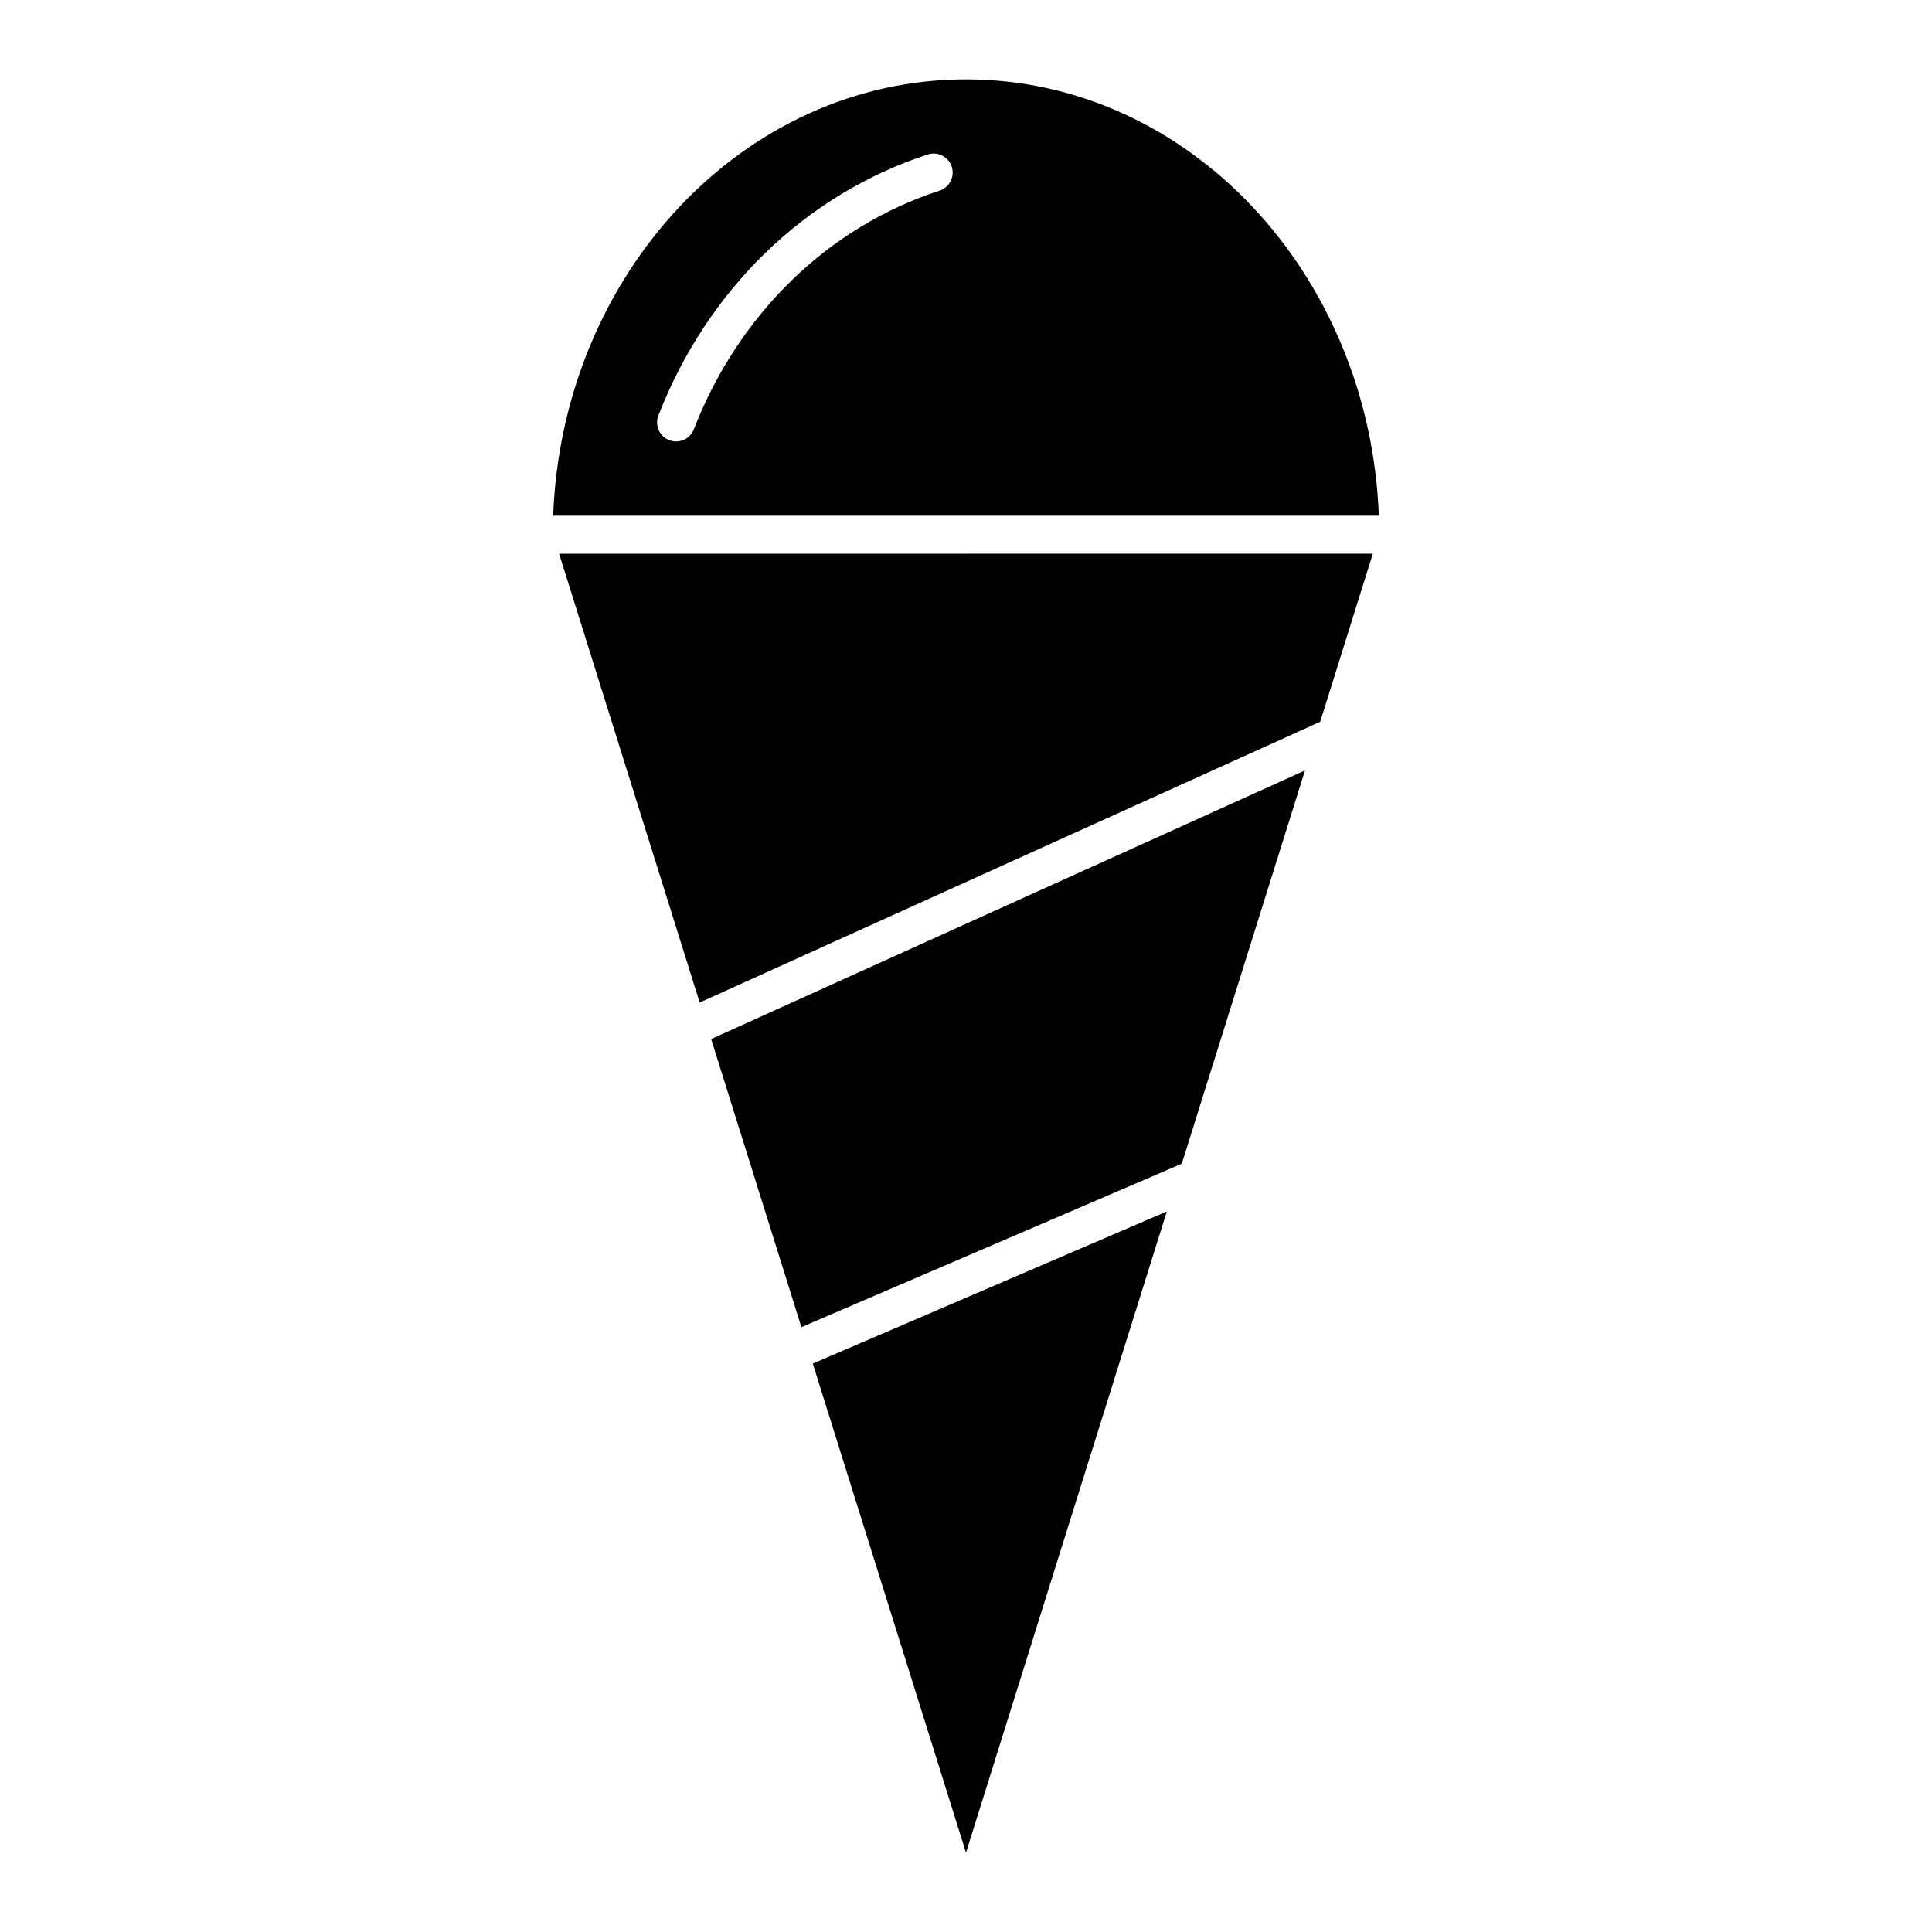
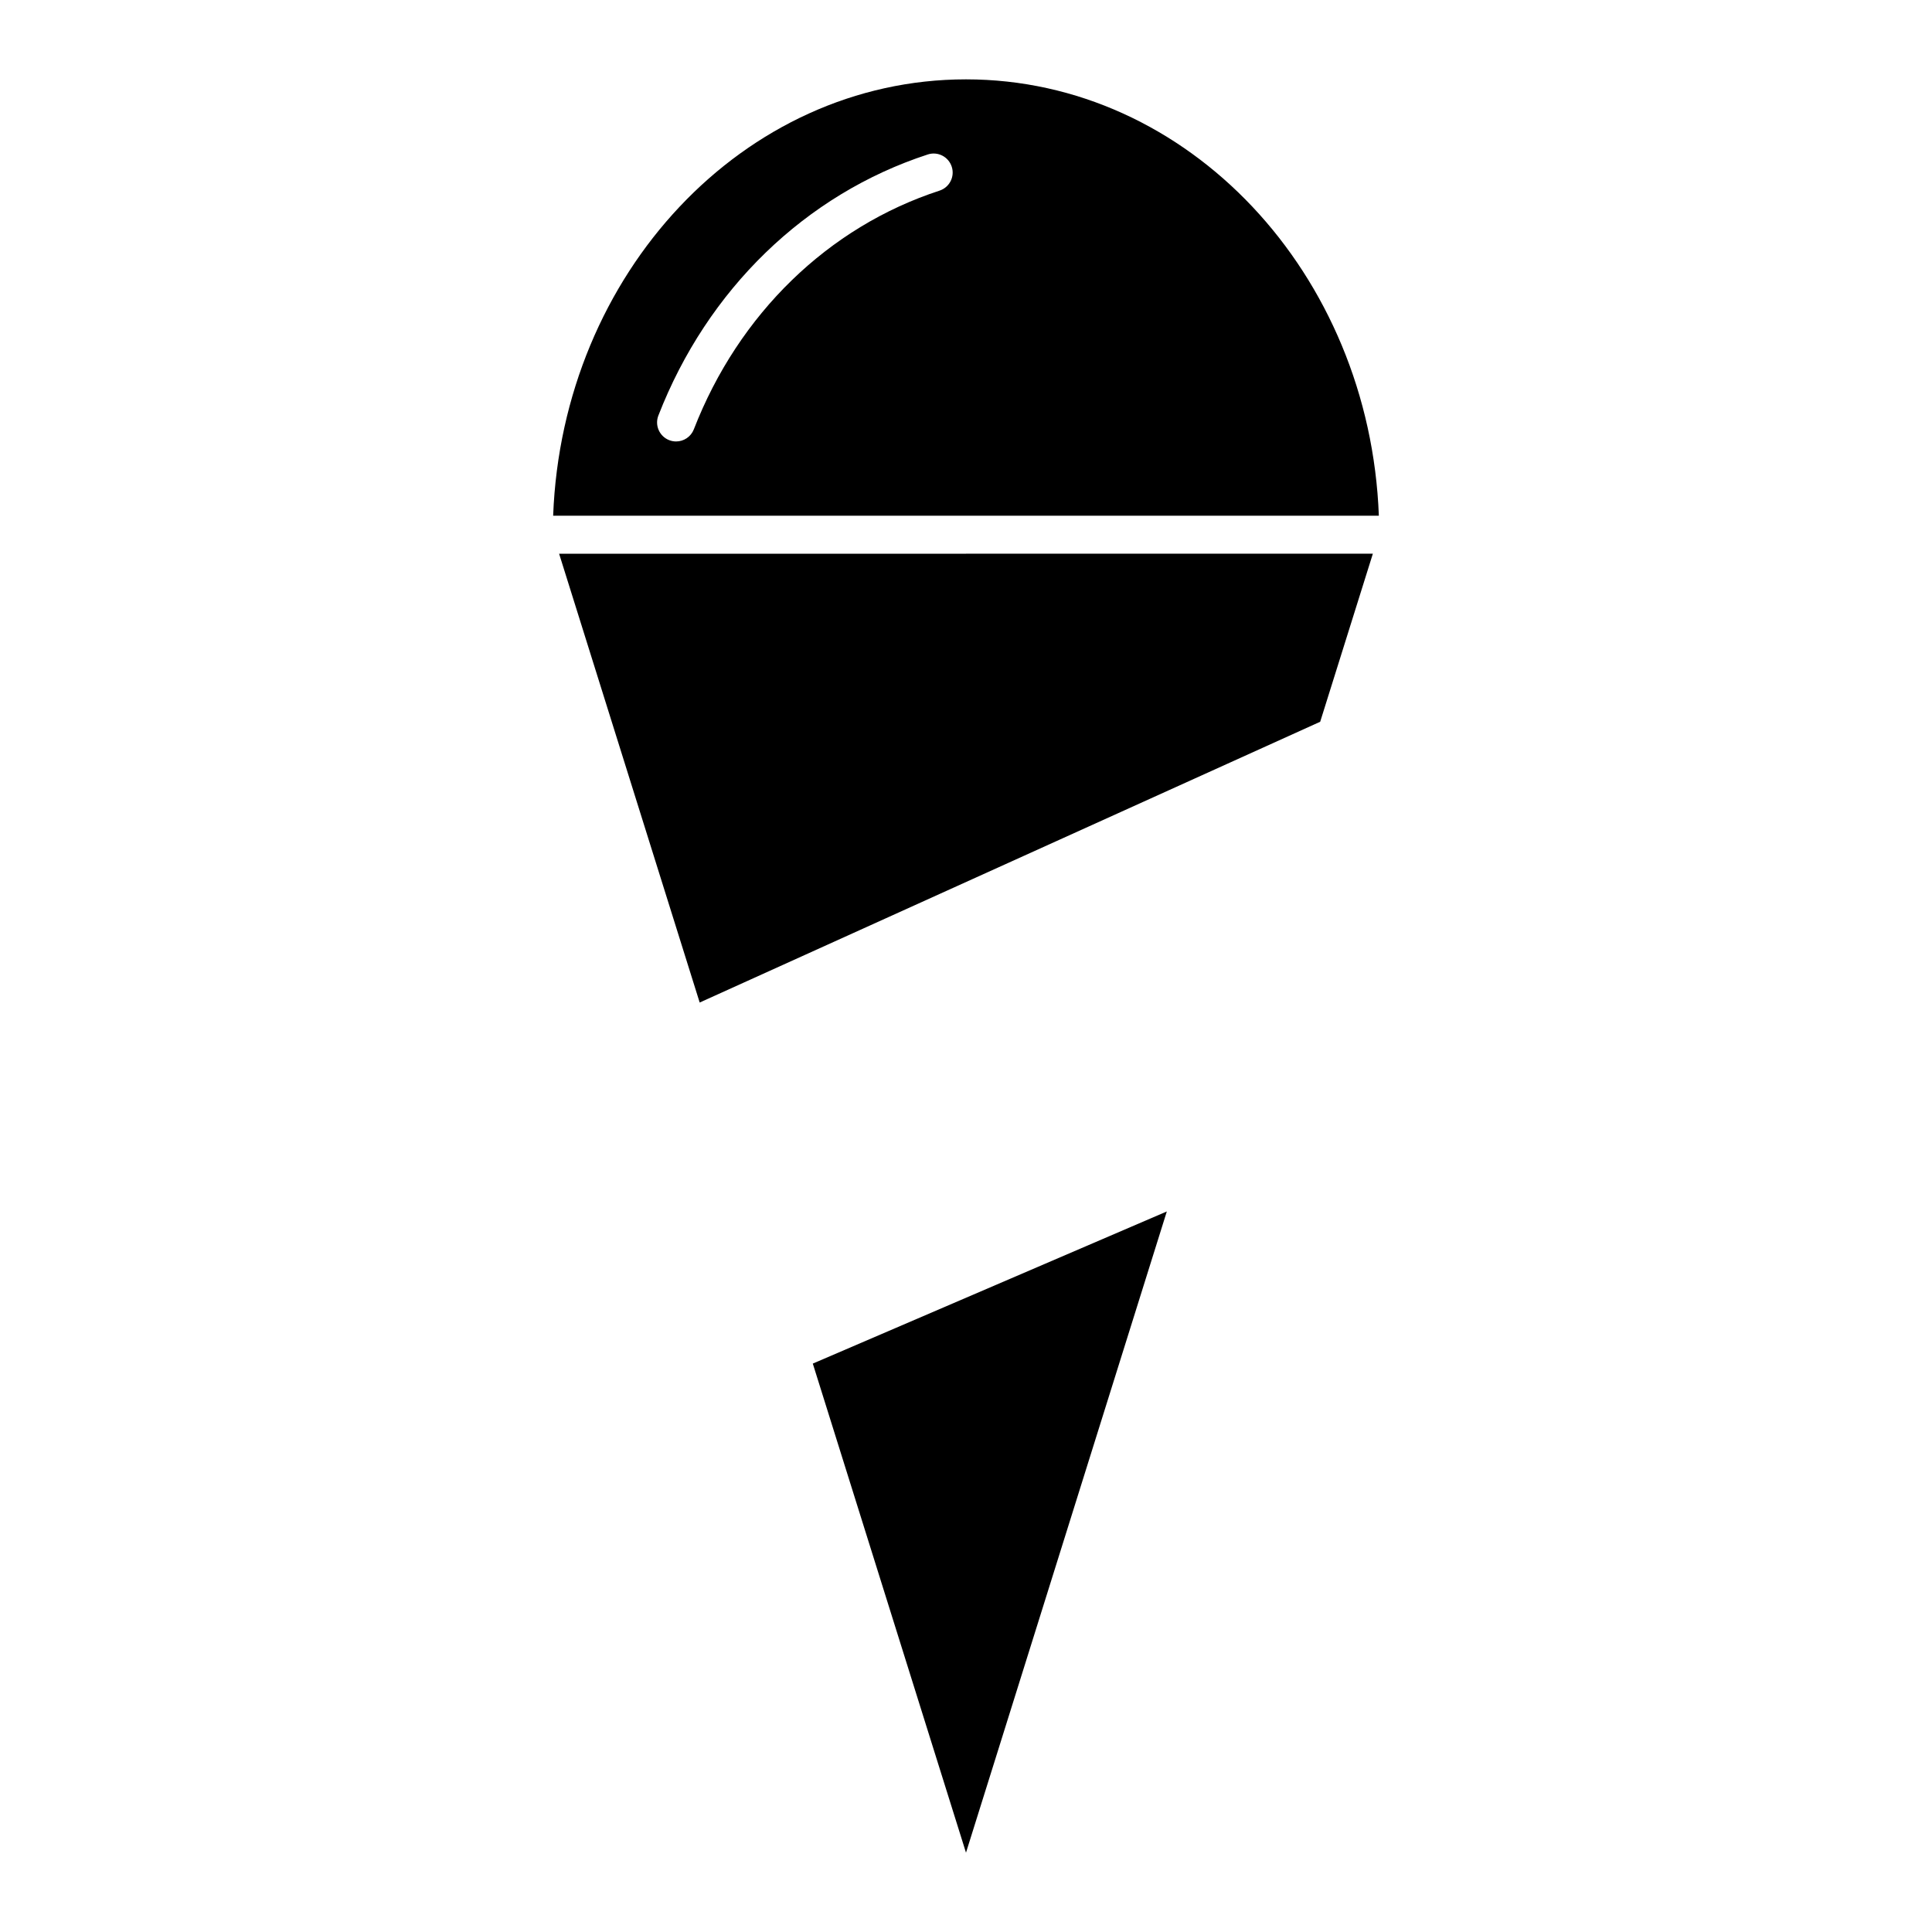
<svg xmlns="http://www.w3.org/2000/svg" fill="#000000" width="800px" height="800px" version="1.1" viewBox="144 144 512 512">
  <g>
    <path d="m509.41 280.67c-2.418-64.195-50.492-115.64-109.41-115.64s-106.99 51.449-109.41 115.64zm-119.54-95.734c2.641-0.867 5.481 0.586 6.348 3.234 0.867 2.641-0.586 5.481-3.223 6.348-29.504 9.613-53.242 32.668-65.121 63.258-0.777 1.996-2.68 3.215-4.695 3.215-0.613 0-1.23-0.109-1.832-0.344-2.59-1.008-3.879-3.93-2.871-6.519 12.98-33.414 39-58.633 71.395-69.191z" />
    <path d="m292.17 290.74 37.254 118.94 164.44-74.406 13.957-44.535z" />
    <path d="m453.22 465.05-93.82 40.316 40.598 129.61z" />
-     <path d="m332.46 419.36 23.922 76.348 100.81-43.32 32.645-104.21z" />
  </g>
</svg>